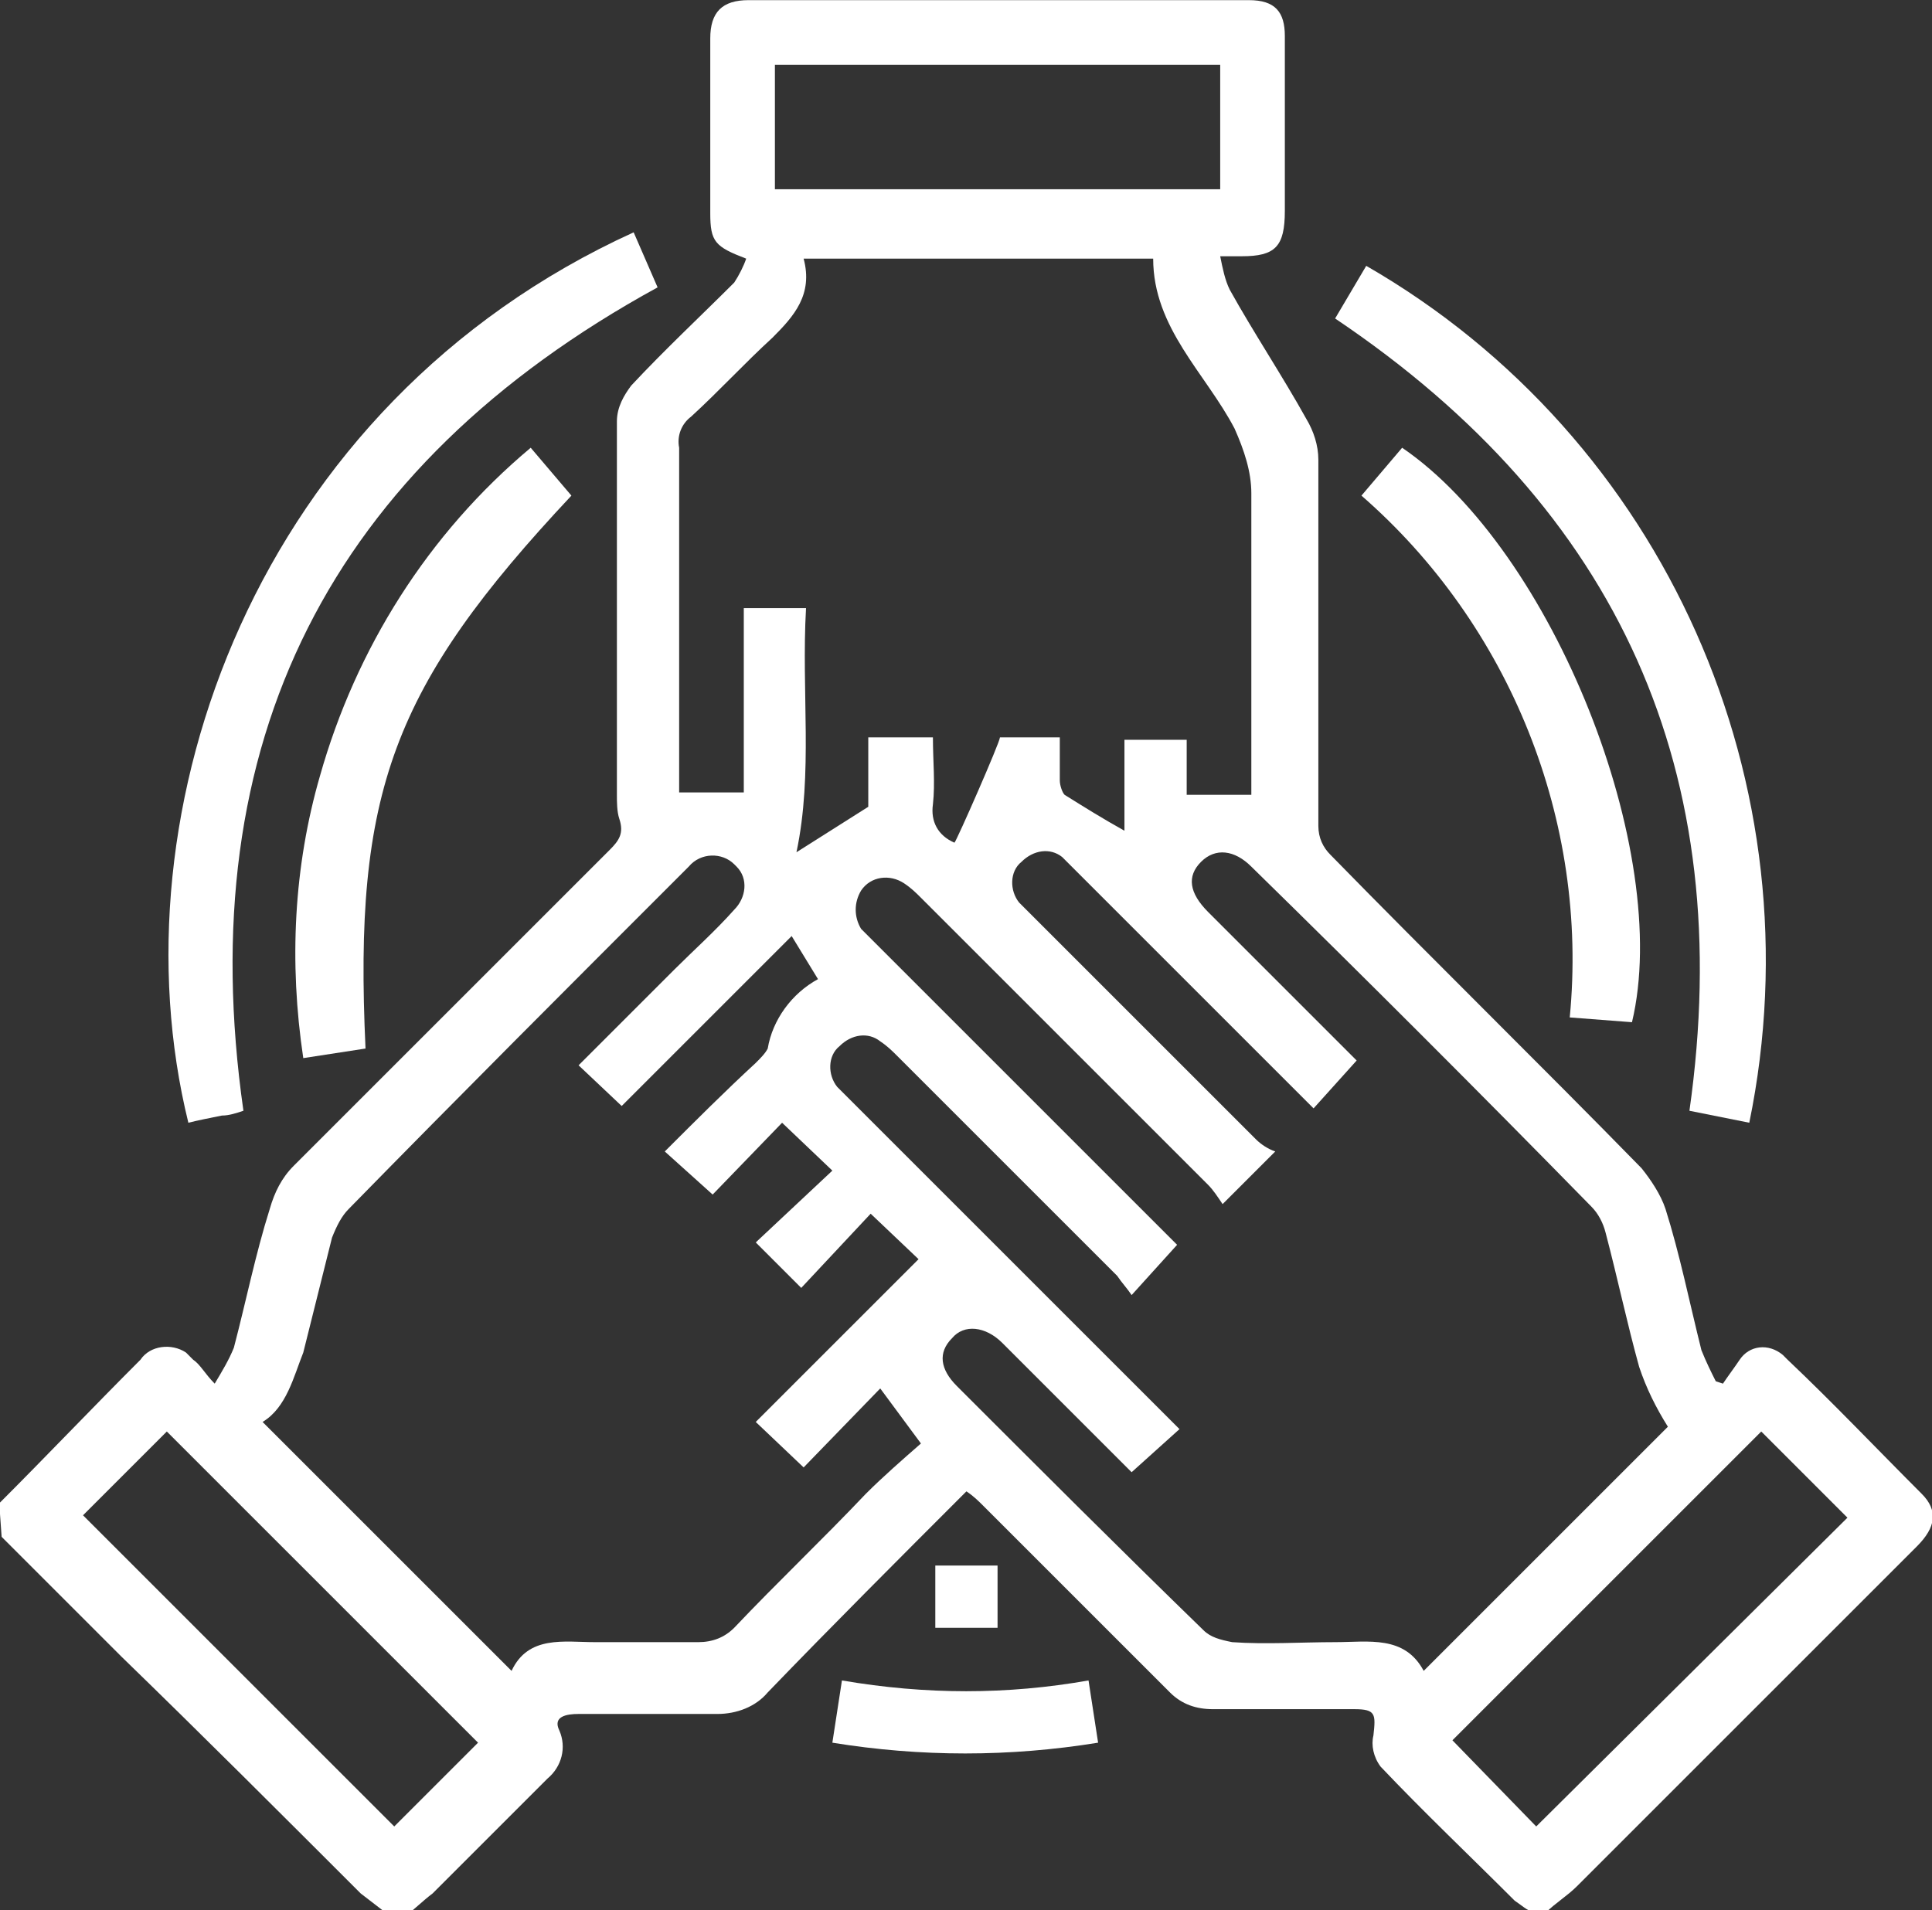
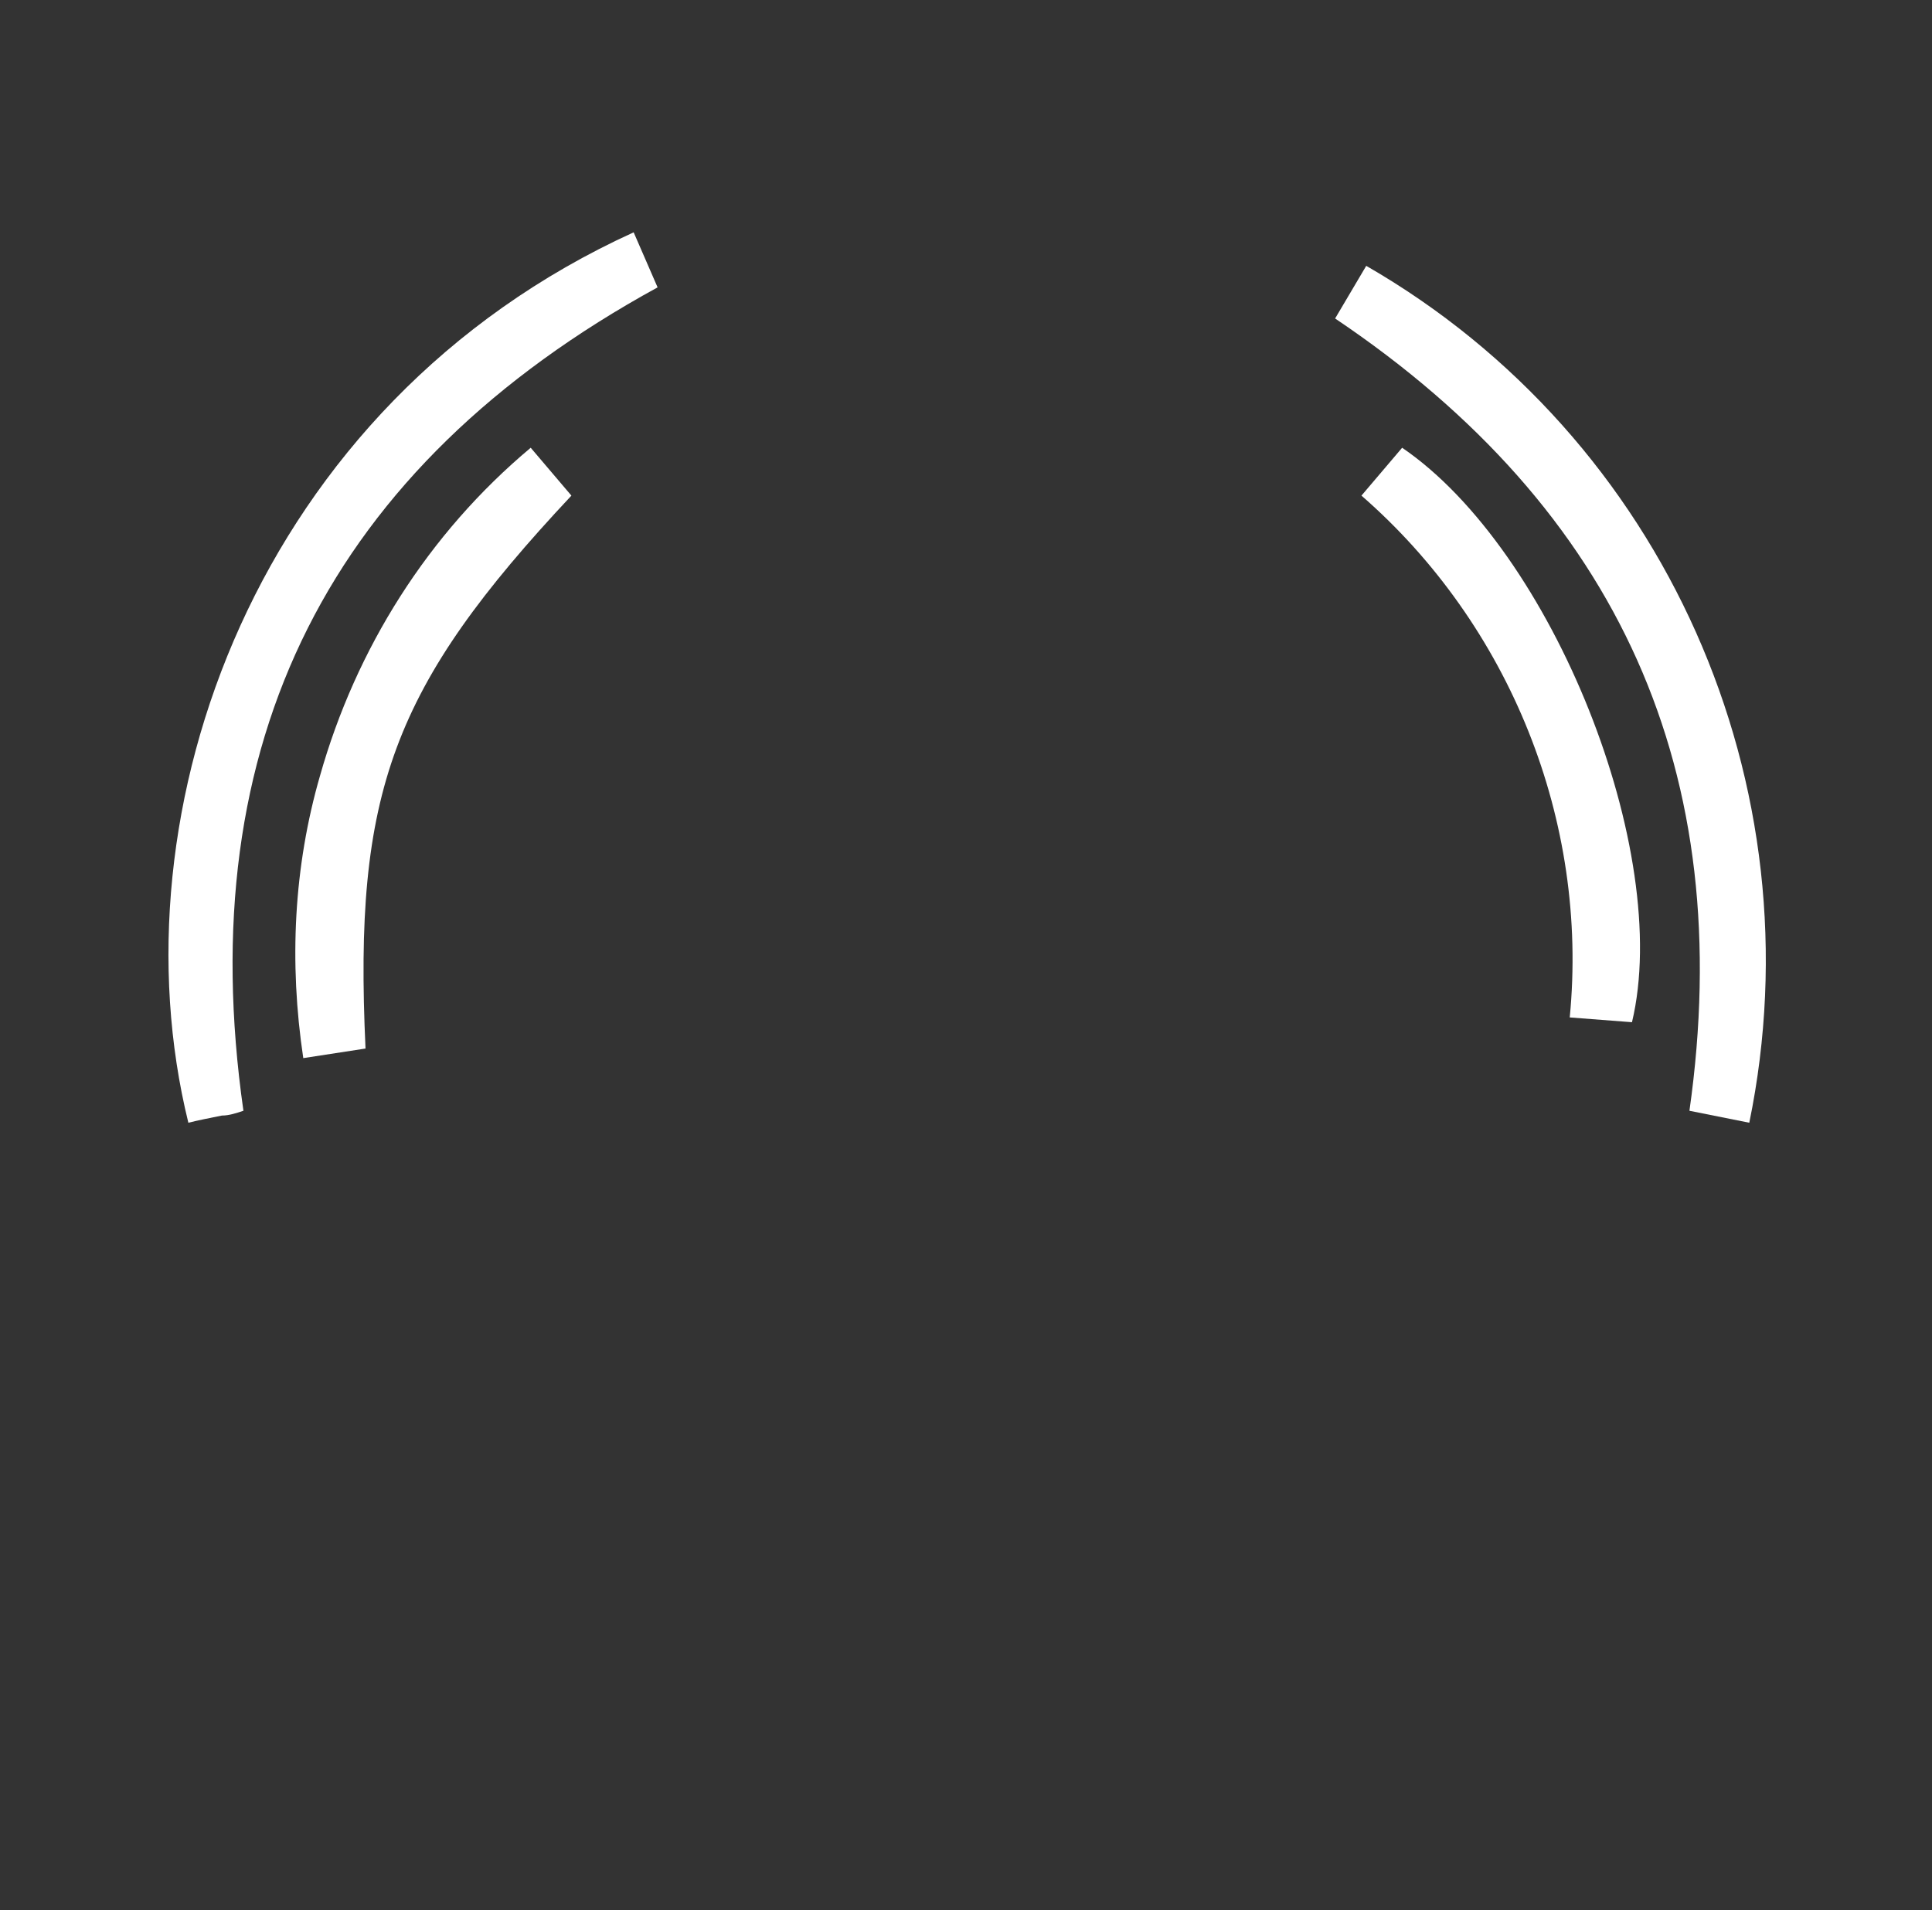
<svg xmlns="http://www.w3.org/2000/svg" version="1.1" id="Layer_1" x="0px" y="0px" viewBox="0 0 80.7 79.8" style="enable-background:new 0 0 80.7 79.8;" xml:space="preserve">
  <rect x="0" y="0" width="80.7" height="79.8" fill="#333333" stroke="none" />
  <style type="text/css">
	.st0{fill:#FFFFFF;}
</style>
  <g id="Participants" transform="translate(-539.432 -208.694)">
    <g id="Group_815">
-       <path id="Path_566" class="st0" d="M539.4,271.5c2-2,3.9-4,5.9-6c0.4-0.6,1.3-0.7,1.9-0.3c0.1,0.1,0.2,0.2,0.3,0.3    c0.3,0.2,0.5,0.6,0.9,1c0.3-0.5,0.6-1,0.8-1.5c0.5-1.9,0.9-3.9,1.5-5.8c0.2-0.7,0.5-1.3,1-1.8c4.4-4.4,8.8-8.8,13.2-13.2    c0.4-0.4,0.6-0.7,0.4-1.3c-0.1-0.3-0.1-0.7-0.1-1c0-5.2,0-10.4,0-15.6c0-0.6,0.3-1.1,0.6-1.5c1.4-1.5,2.9-2.9,4.3-4.3    c0.2-0.3,0.4-0.7,0.5-1c-1.3-0.5-1.5-0.7-1.5-1.9c0-2.4,0-4.9,0-7.3c0-1.1,0.5-1.6,1.6-1.6c7,0,13.9,0,20.9,0    c1.1,0,1.5,0.5,1.5,1.5c0,2.4,0,4.8,0,7.3c0,1.5-0.4,1.9-1.8,1.9c-0.2,0-0.5,0-0.9,0c0.1,0.5,0.2,1,0.4,1.4c1,1.8,2.2,3.6,3.2,5.4    c0.3,0.5,0.5,1.1,0.5,1.7c0,5.1,0,10.2,0,15.3c0,0.5,0.2,0.9,0.5,1.2c4.3,4.4,8.7,8.7,13,13.1c0.4,0.5,0.8,1.1,1,1.7    c0.6,1.9,1,3.9,1.5,5.9c0.2,0.5,0.4,0.9,0.6,1.3l0.3,0.1c0.2-0.3,0.5-0.7,0.7-1c0.4-0.6,1.2-0.7,1.8-0.2c0.1,0.1,0.1,0.1,0.2,0.2    c1.9,1.8,3.7,3.7,5.6,5.6c0.7,0.7,0.6,1.4-0.2,2.2c-2.2,2.2-4.3,4.3-6.5,6.5c-2.6,2.6-5.1,5.1-7.7,7.7c-0.4,0.4-0.9,0.7-1.3,1.1    h-0.5c-0.3-0.1-0.5-0.3-0.8-0.5c-1.9-1.9-3.8-3.7-5.6-5.6c-0.3-0.4-0.4-0.9-0.3-1.3c0.1-0.9,0.1-1.1-0.8-1.1c-2,0-3.9,0-5.9,0    c-0.7,0-1.3-0.2-1.8-0.7c-2.6-2.6-5.2-5.2-7.8-7.8c-0.2-0.2-0.4-0.4-0.7-0.6c-2.8,2.8-5.6,5.6-8.3,8.4c-0.5,0.6-1.3,0.9-2.1,0.9    c-1.9,0-3.9,0-5.8,0c-0.5,0-1.1,0.1-0.8,0.7c0.3,0.7,0.1,1.5-0.5,2c-1.6,1.6-3.2,3.2-4.8,4.8c-0.4,0.3-0.8,0.7-1.2,1h-0.5    c-0.4-0.3-0.9-0.7-1.3-1c-3.3-3.3-6.6-6.6-10-9.9c-1.7-1.7-3.3-3.3-5-5L539.4,271.5z M586.7,270.2c-1.8-1.8-3.6-3.6-5.4-5.4    c-0.7-0.7-1.6-0.8-2.1-0.2c-0.6,0.6-0.5,1.3,0.2,2c3.4,3.4,6.8,6.8,10.3,10.2c0.3,0.3,0.7,0.4,1.2,0.5c1.4,0.1,2.9,0,4.3,0    c1.4,0,2.9-0.3,3.7,1.2l10.2-10.2c-0.5-0.8-0.9-1.6-1.2-2.5c-0.5-1.8-0.9-3.7-1.4-5.6c-0.1-0.4-0.3-0.8-0.6-1.1    c-4.7-4.8-9.4-9.5-14.2-14.2c-0.7-0.7-1.5-0.8-2.1-0.2c-0.6,0.6-0.5,1.3,0.3,2.1c1.9,1.9,3.8,3.8,5.7,5.7c0.2,0.2,0.4,0.4,0.5,0.5    l-1.8,2c-3.3-3.3-6.6-6.6-9.9-9.9c-0.2-0.2-0.4-0.4-0.6-0.6c-0.5-0.4-1.2-0.3-1.7,0.2c-0.5,0.4-0.5,1.2-0.1,1.7    c0.2,0.2,0.4,0.4,0.6,0.6c3.1,3.1,6.2,6.2,9.3,9.3c0.2,0.2,0.5,0.4,0.8,0.5l-2.2,2.2c-0.2-0.3-0.4-0.6-0.6-0.8c-4-4-8-8-12-12    c-0.2-0.2-0.4-0.4-0.7-0.6c-0.6-0.4-1.4-0.3-1.8,0.3c-0.3,0.5-0.3,1.1,0,1.6c0.2,0.2,0.4,0.4,0.6,0.6c4,4,8.1,8.1,12.1,12.1    c0.2,0.2,0.4,0.4,0.5,0.5l-1.9,2.1c-0.2-0.3-0.4-0.5-0.6-0.8c-3.1-3.1-6.1-6.1-9.2-9.2c-0.2-0.2-0.4-0.4-0.7-0.6    c-0.5-0.4-1.2-0.3-1.7,0.2c-0.5,0.4-0.5,1.2-0.1,1.7c0.2,0.2,0.4,0.4,0.6,0.6c4.4,4.4,8.7,8.7,13.1,13.1c0.2,0.2,0.4,0.4,0.6,0.6    L586.7,270.2z M550.4,268.1l10.4,10.4c0.7-1.5,2.2-1.2,3.5-1.2c1.4,0,2.9,0,4.3,0c0.6,0,1.1-0.2,1.5-0.6c1.8-1.9,3.7-3.7,5.5-5.6    c0.7-0.7,1.5-1.4,2.3-2.1l-1.7-2.3l-3.2,3.3l-2-1.9l6.8-6.8l-2-1.9l-2.9,3.1l-1.9-1.9l3.2-3l-2.1-2l-2.9,3l-2-1.8    c1.3-1.3,2.5-2.5,3.8-3.7c0.2-0.2,0.4-0.4,0.5-0.6c0.2-1.2,1-2.3,2.1-2.9l-1.1-1.8l-7.1,7.1l-1.8-1.7c1.4-1.4,2.7-2.7,4-4    c0.8-0.8,1.7-1.6,2.5-2.5c0.5-0.5,0.6-1.3,0.1-1.8c0,0-0.1-0.1-0.1-0.1c-0.5-0.5-1.4-0.5-1.9,0.1c0,0,0,0,0,0    c-0.1,0.1-0.2,0.2-0.3,0.3c-4.7,4.7-9.3,9.3-13.9,14c-0.3,0.3-0.5,0.7-0.7,1.2c-0.4,1.6-0.8,3.2-1.2,4.8    C551.7,266.2,551.4,267.5,550.4,268.1z M573.1,234.1c-0.2,3.5,0.3,6.9-0.4,10.2l3-1.9v-2.9h2.7c0,1,0.1,1.9,0,2.8    c-0.1,0.7,0.2,1.3,0.9,1.6c0.1-0.1,1.9-4.2,1.9-4.4h2.5c0,0.6,0,1.2,0,1.8c0,0.2,0.1,0.5,0.2,0.6c0.8,0.5,1.6,1,2.5,1.5v-3.8h2.6    v2.3h2.7v-0.9c0-3.9,0-7.8,0-11.7c0-0.9-0.3-1.8-0.7-2.7c-1.2-2.3-3.4-4.2-3.4-7.1H573c0.4,1.5-0.4,2.4-1.3,3.3    c-1.2,1.1-2.2,2.2-3.4,3.3c-0.4,0.3-0.6,0.8-0.5,1.3c0,4.6,0,9.1,0,13.7v0.7h2.7v-7.7L573.1,234.1z M590.4,211.4h-18.6v5.2h18.6    V211.4z M559.4,281.5l-13-13l-3.5,3.5l13,13L559.4,281.5z M603.6,285l13-12.9l-3.6-3.6l-12.9,12.9L603.6,285z" />
      <path id="Path_567" class="st0" d="M565.9,218.4l1,2.3c-13.7,7.5-19.5,19-17.3,34.4c-0.3,0.1-0.6,0.2-0.9,0.2    c-0.5,0.1-1,0.2-1.4,0.3C544.1,242.6,550.1,225.6,565.9,218.4z" />
      <path id="Path_568" class="st0" d="M595.2,222l1.3-2.2c12.5,7.2,18.9,21.7,16,35.8l-2.5-0.5C612,241,607.1,230,595.2,222z" />
      <path id="Path_569" class="st0" d="M563.3,229.4c-7.5,8-9.1,12.4-8.6,23.1l-2.6,0.4c-0.6-4-0.4-8,0.7-11.8    c1.5-5.3,4.5-10.1,8.8-13.7L563.3,229.4z" />
      <path id="Path_570" class="st0" d="M596.3,229.4l1.7-2c6.3,4.3,11.3,16.9,9.6,24l-2.6-0.2C605.8,243,602.5,234.8,596.3,229.4z" />
-       <path id="Path_571" class="st0" d="M584.9,278.9l0.4,2.6c-3.7,0.6-7.4,0.6-11.1,0l0.4-2.6C578.1,279.5,581.5,279.5,584.9,278.9z" />
-       <path id="Path_572" class="st0" d="M578.5,274.1h2.6v2.6h-2.6V274.1z" />
+       <path id="Path_572" class="st0" d="M578.5,274.1h2.6h-2.6V274.1z" />
    </g>
  </g>
</svg>